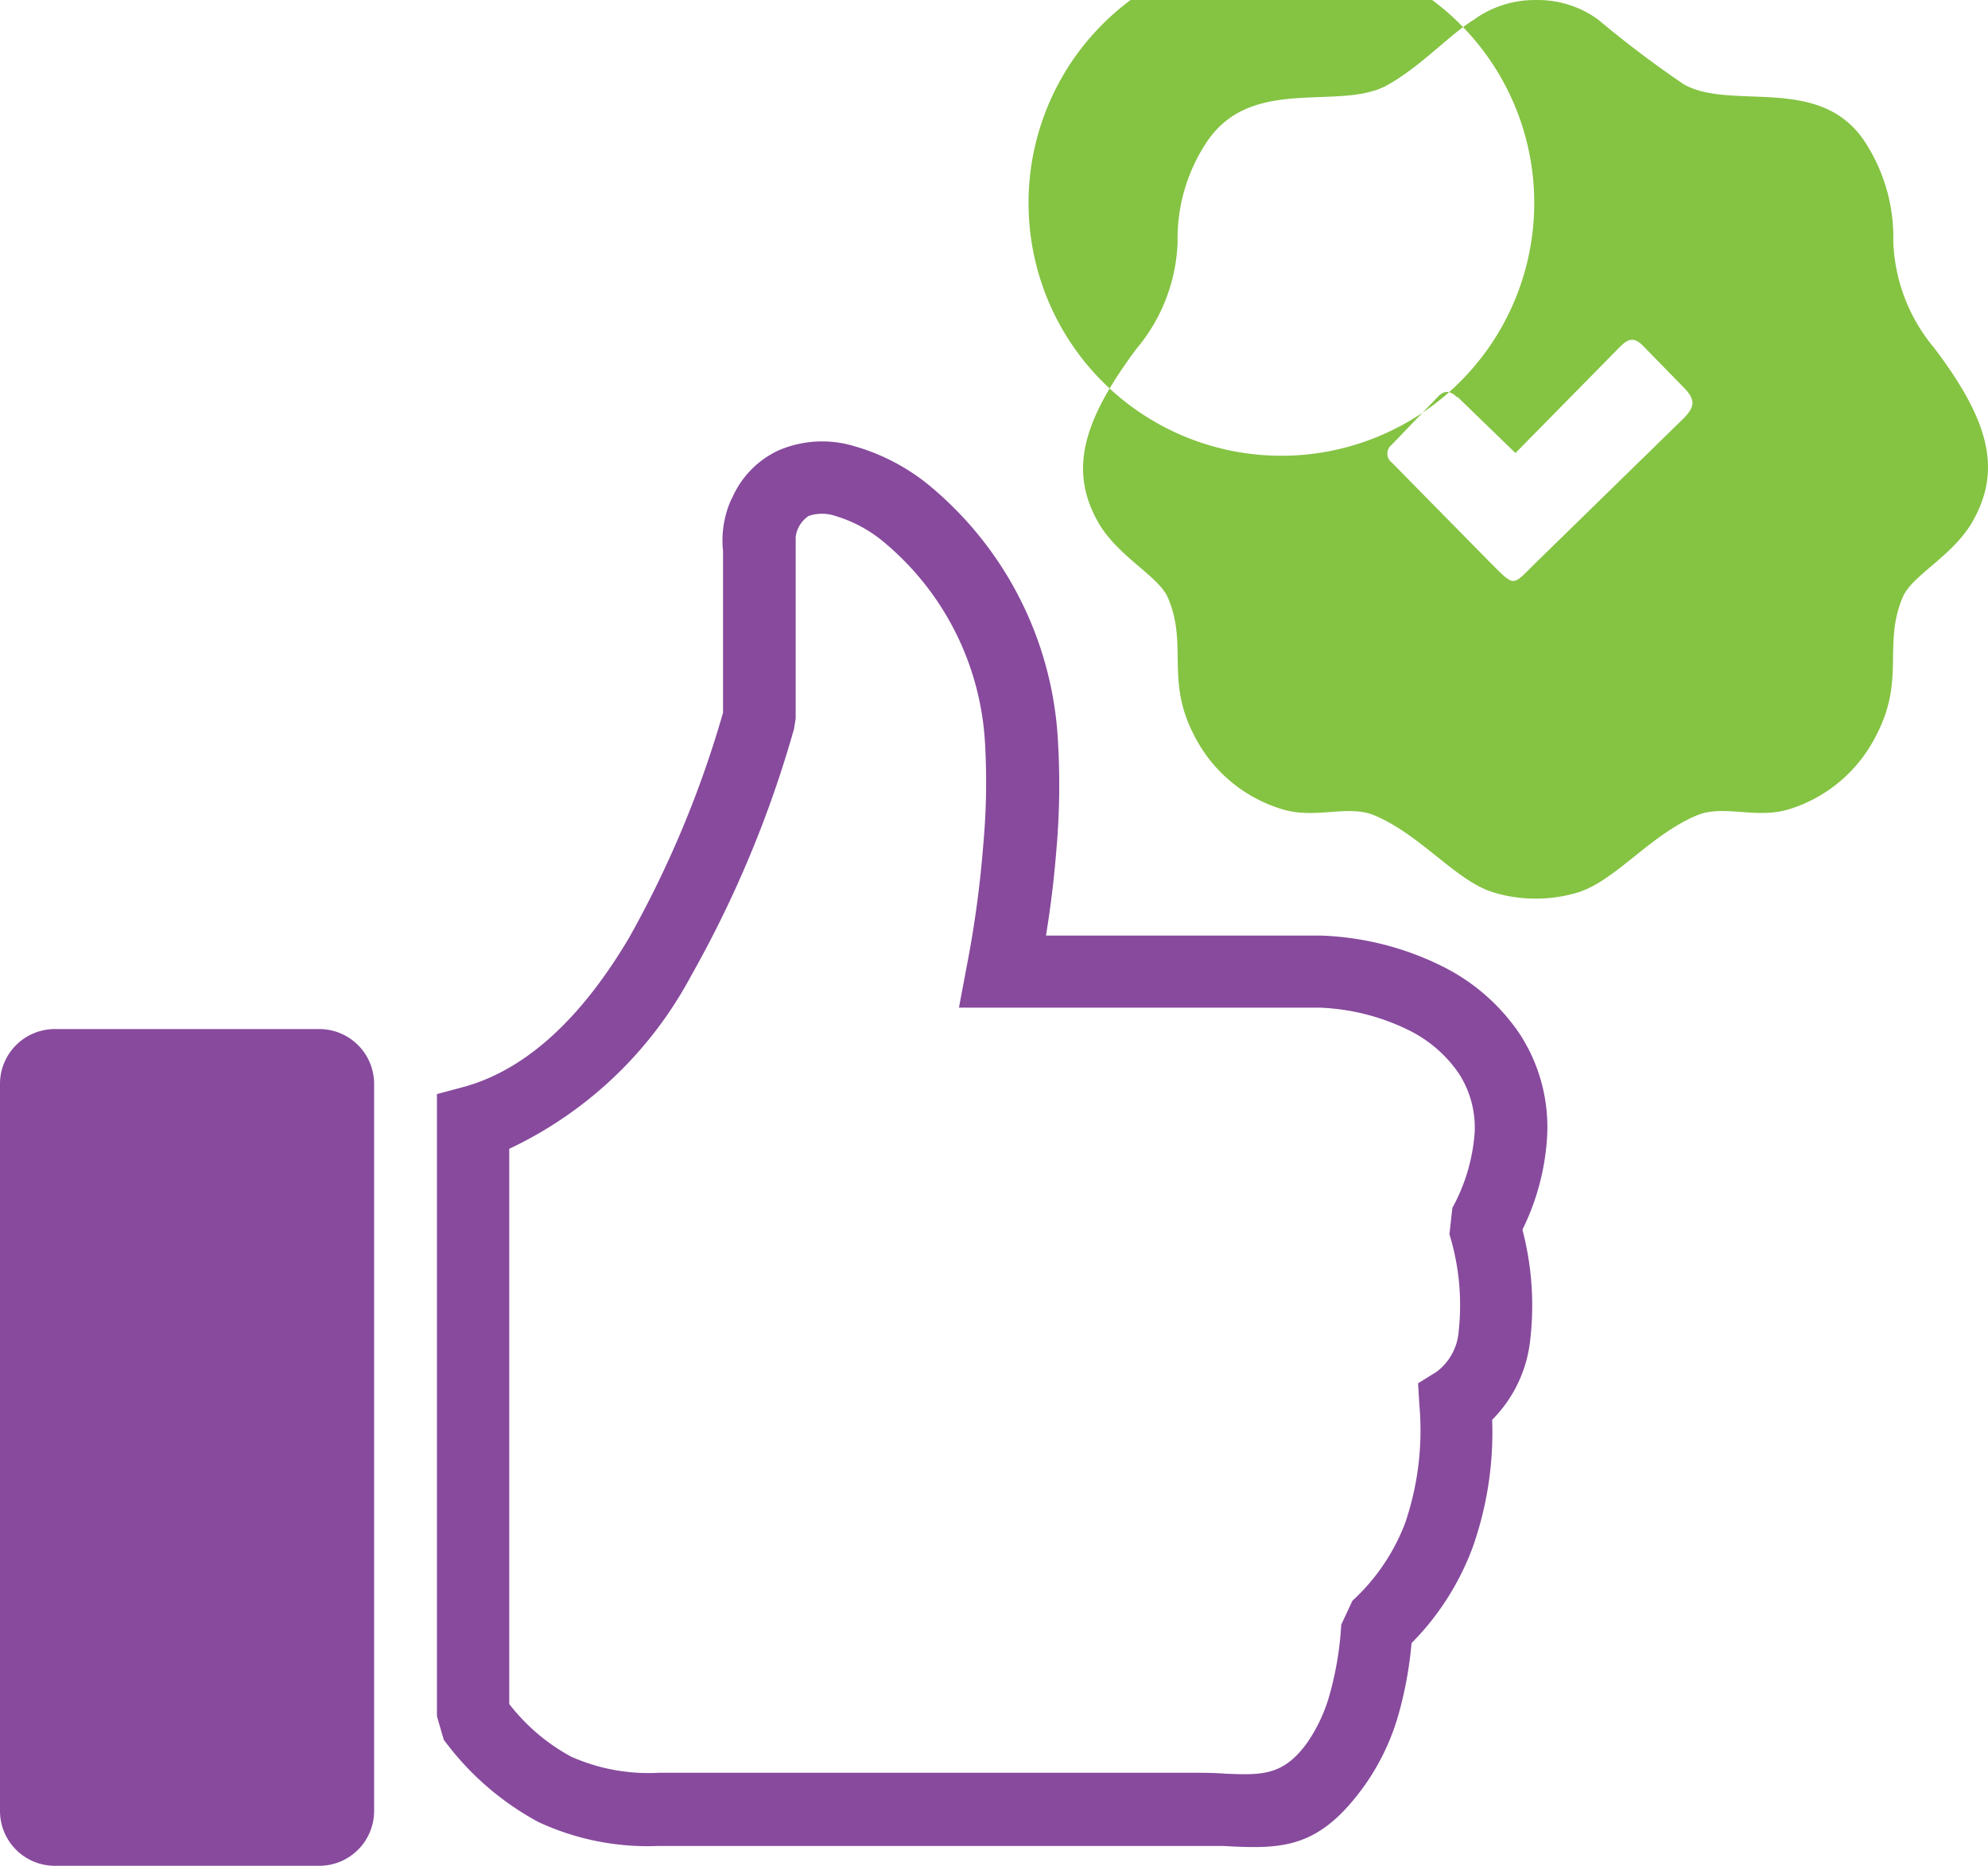
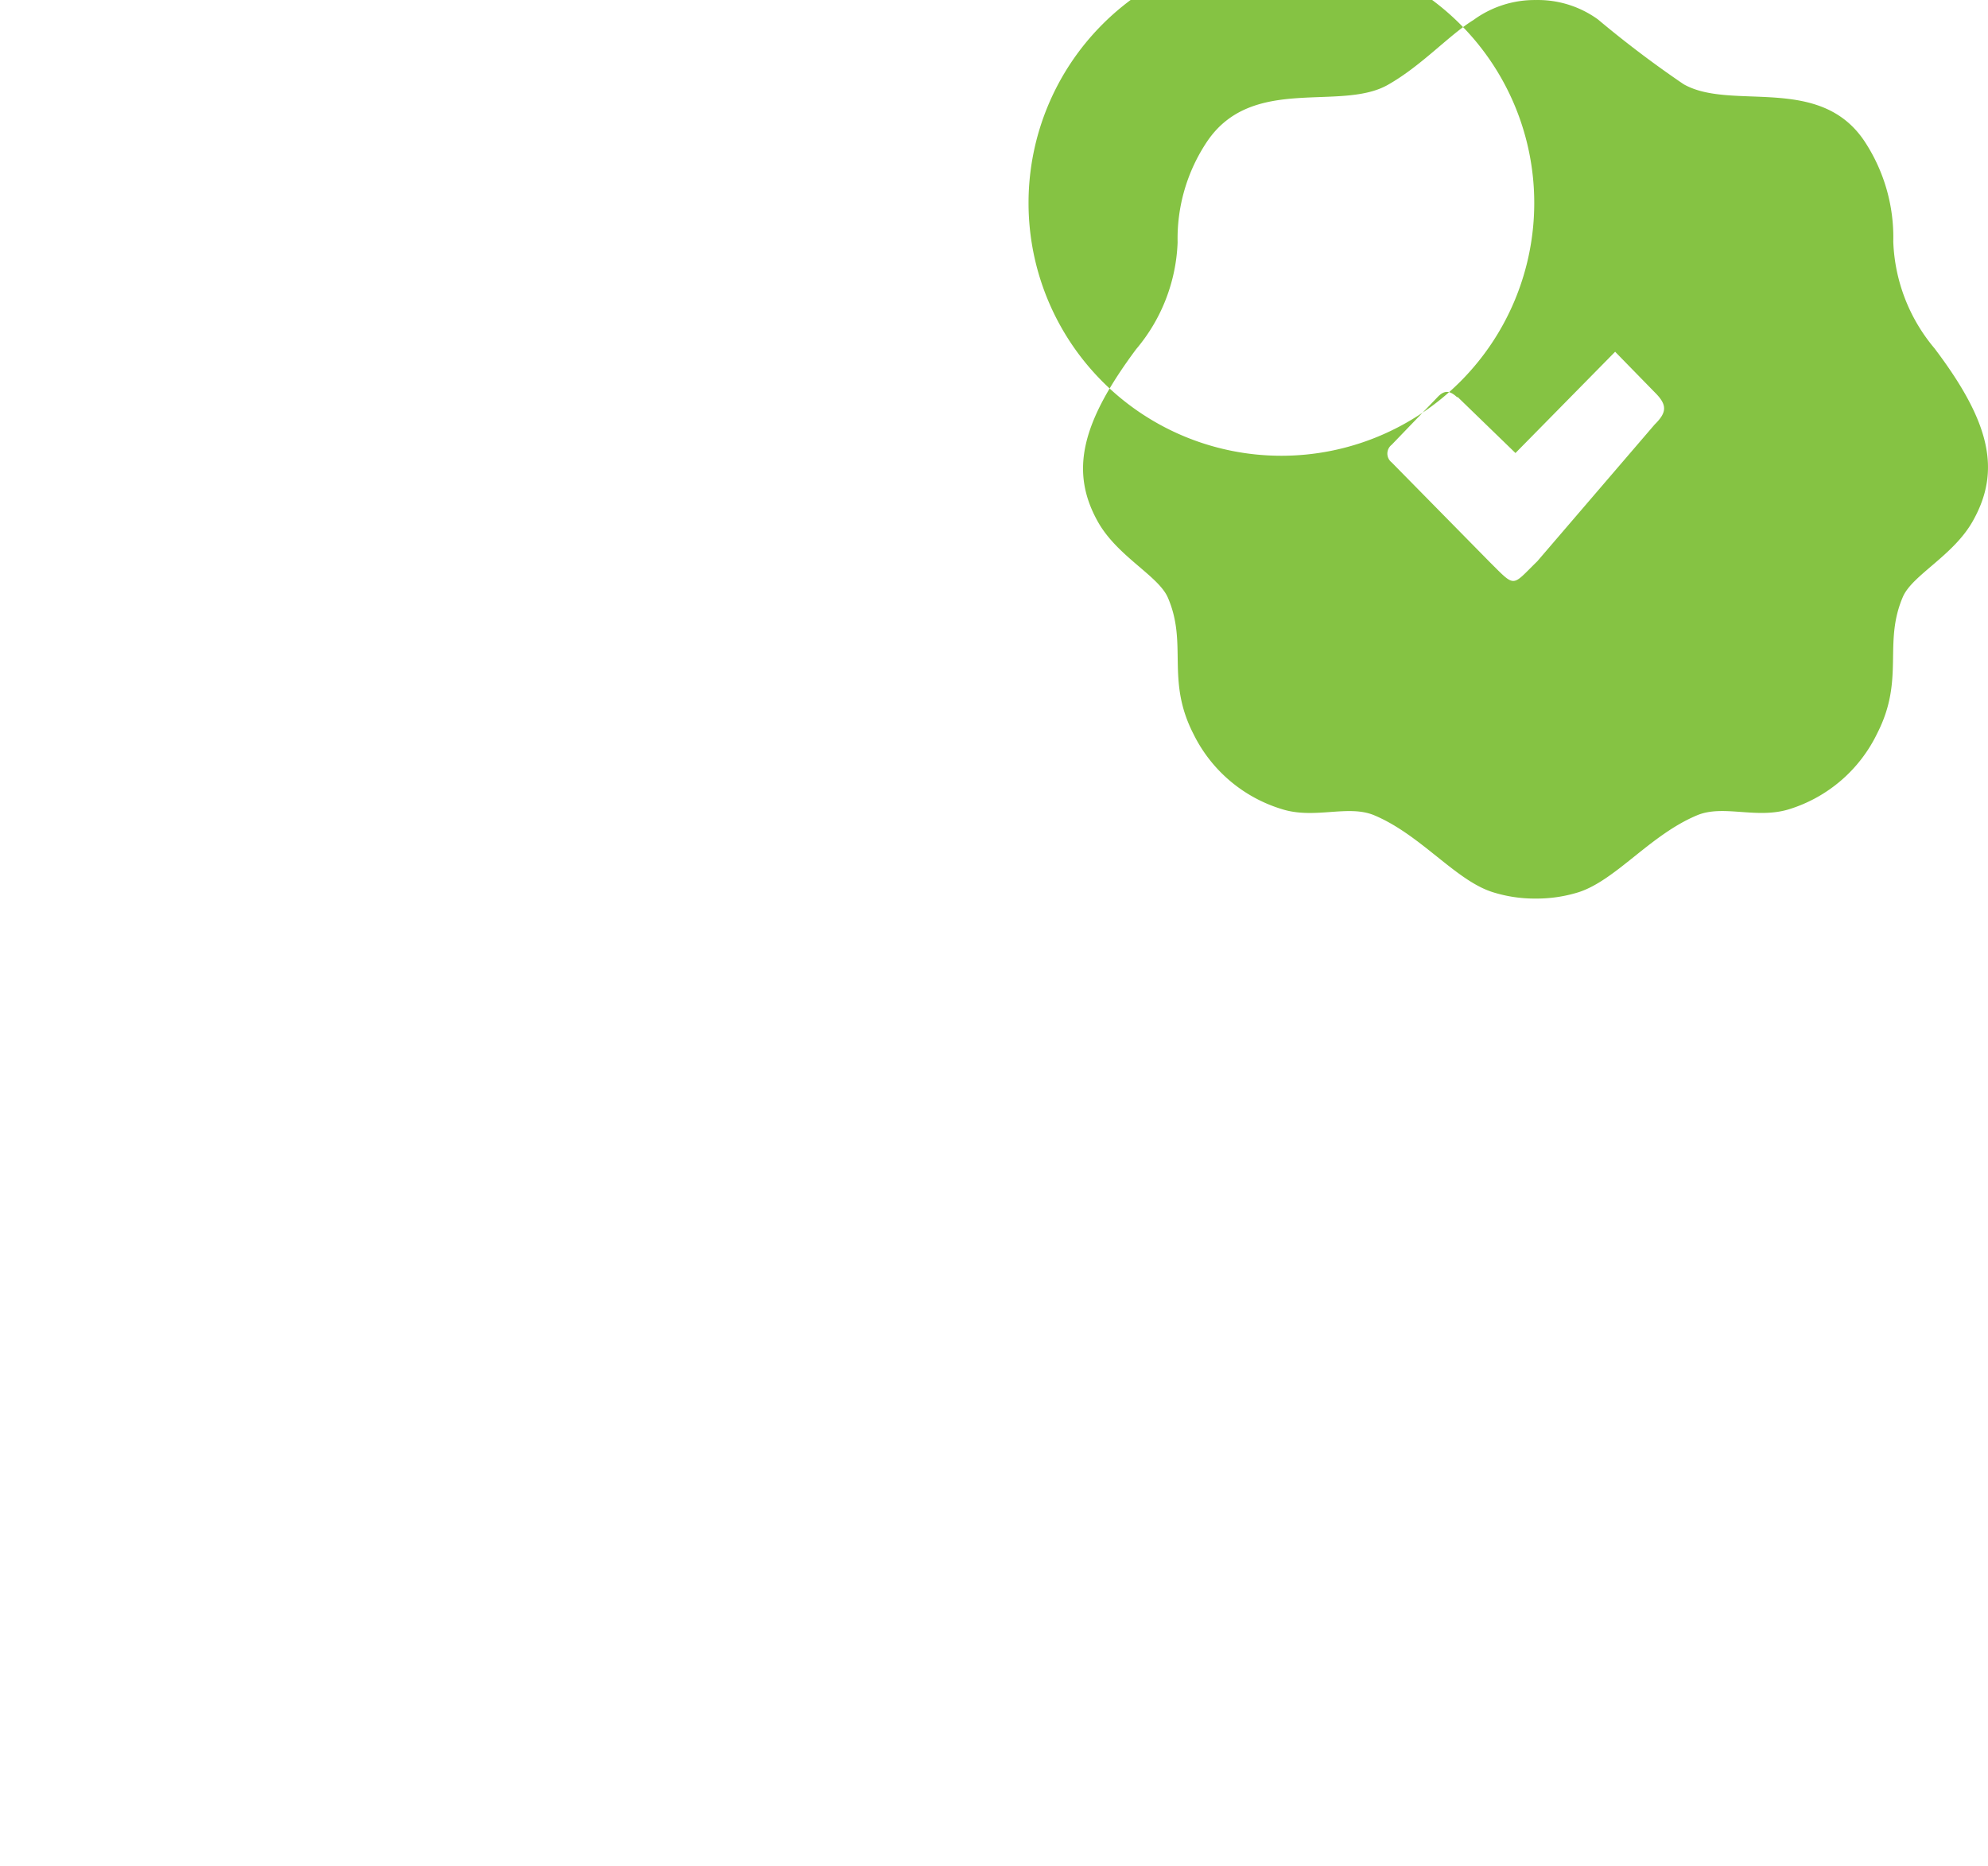
<svg xmlns="http://www.w3.org/2000/svg" width="62.332" height="58.507" viewBox="0 0 62.332 58.507">
  <g id="easytouse" transform="translate(-641.045 -2377)">
    <g id="Group_135075" data-name="Group 135075">
      <g id="Group_135074" data-name="Group 135074">
        <g id="Group_125169" data-name="Group 125169" transform="translate(641.045 2377)">
-           <path id="Path_37098" data-name="Path 37098" d="M22.944,29.081a2.933,2.933,0,0,1,1.471-1.522,3.465,3.465,0,0,1,2.364-.132,6.535,6.535,0,0,1,2.258,1.152,11.162,11.162,0,0,1,4.13,8.027,23.3,23.3,0,0,1-.051,3.552c-.066.832-.173,1.71-.32,2.618h8.59a9.239,9.239,0,0,1,3.876.984,6.307,6.307,0,0,1,2.38,2.09,5.353,5.353,0,0,1,.868,3.2A7.575,7.575,0,0,1,47.734,52a9.346,9.346,0,0,1,.233,3.552,4.171,4.171,0,0,1-1.182,2.41,10.807,10.807,0,0,1-.614,4.008,8.433,8.433,0,0,1-1.913,2.994,12.177,12.177,0,0,1-.381,2.136,7.306,7.306,0,0,1-1.066,2.293h0c-1.461,2.06-2.628,2.03-4.475,1.933h-17.7a8.118,8.118,0,0,1-3.765-.756,8.971,8.971,0,0,1-2.958-2.577l-.213-.736V47.747l.852-.228c2.141-.594,3.836-2.425,5.16-4.653a32.914,32.914,0,0,0,2.958-7.078V30.714a3.13,3.13,0,0,1,.274-1.649ZM1.715,45.708h8.3a1.72,1.72,0,0,1,1.715,1.725v22.8a1.72,1.72,0,0,1-1.715,1.715h-8.3A1.72,1.72,0,0,1,0,70.219V47.433a1.72,1.72,0,0,1,1.715-1.725Zm23.654-16.1a.923.923,0,0,0-.421.67v5.688l-.051.325a35.161,35.161,0,0,1-3.237,7.763,12.5,12.5,0,0,1-5.693,5.409V66.875a6.18,6.18,0,0,0,1.938,1.649,5.967,5.967,0,0,0,2.75.507H37.4c.3,0,.685,0,1.05.03,1.1.041,1.786.071,2.537-.974h0a5.038,5.038,0,0,0,.726-1.593,10.2,10.2,0,0,0,.34-2.106l.35-.751a6.393,6.393,0,0,0,1.659-2.451,9.006,9.006,0,0,0,.441-3.694l-.041-.675.573-.355a1.745,1.745,0,0,0,.7-1.274,7.545,7.545,0,0,0-.289-3.044l.091-.827a5.754,5.754,0,0,0,.7-2.364,3.12,3.12,0,0,0-.507-1.867,4.089,4.089,0,0,0-1.522-1.324,6.89,6.89,0,0,0-2.857-.726H30.067l.254-1.35a33.545,33.545,0,0,0,.507-3.739,21.59,21.59,0,0,0,.056-3.212,8.839,8.839,0,0,0-3.242-6.357,4.277,4.277,0,0,0-1.451-.761,1.3,1.3,0,0,0-.837,0Z" transform="translate(0 -13.437)" fill="#874a9d" />
-           <path id="Path_37099" data-name="Path 37099" d="M81.132,0a3.212,3.212,0,0,1,1.948.609,33.367,33.367,0,0,0,2.684,2.03c1.492.852,4.252-.325,5.667,1.781a5.469,5.469,0,0,1,.908,3.156,5.5,5.5,0,0,0,1.294,3.349c1.735,2.293,2.1,3.821,1.2,5.414-.609,1.086-1.893,1.69-2.192,2.375-.629,1.461.066,2.567-.8,4.272A4.566,4.566,0,0,1,89.1,25.368c-1.04.335-2.085-.152-2.917.2-1.466.614-2.537,2.03-3.709,2.41a4.434,4.434,0,0,1-1.345.2,4.389,4.389,0,0,1-1.345-.2c-1.167-.365-2.248-1.791-3.714-2.41-.832-.35-1.877.137-2.917-.2a4.566,4.566,0,0,1-2.76-2.359c-.868-1.7-.167-2.811-.8-4.272-.3-.685-1.583-1.289-2.192-2.375-.893-1.593-.507-3.12,1.2-5.414A5.5,5.5,0,0,0,69.9,7.6a5.469,5.469,0,0,1,.923-3.161C72.243,2.333,75,3.51,76.495,2.658c1.06-.6,1.918-1.563,2.679-2.03A3.252,3.252,0,0,1,81.132,0ZM78.682,12.45l1.811,1.756,3.125-3.176c.31-.315.507-.568.888-.173l1.238,1.268c.406.4.386.634,0,1.015L81.178,17.6c-.812.792-.67.842-1.487.03L76.612,14.5a.35.35,0,0,1,0-.553l1.436-1.492c.213-.228.386-.213.614,0Zm2.4-6.089a7.928,7.928,0,1,0,0,.005Z" transform="translate(-32.977 0.001)" fill="#85c343" fill-rule="evenodd" />
+           <path id="Path_37099" data-name="Path 37099" d="M81.132,0a3.212,3.212,0,0,1,1.948.609,33.367,33.367,0,0,0,2.684,2.03c1.492.852,4.252-.325,5.667,1.781a5.469,5.469,0,0,1,.908,3.156,5.5,5.5,0,0,0,1.294,3.349c1.735,2.293,2.1,3.821,1.2,5.414-.609,1.086-1.893,1.69-2.192,2.375-.629,1.461.066,2.567-.8,4.272A4.566,4.566,0,0,1,89.1,25.368c-1.04.335-2.085-.152-2.917.2-1.466.614-2.537,2.03-3.709,2.41a4.434,4.434,0,0,1-1.345.2,4.389,4.389,0,0,1-1.345-.2c-1.167-.365-2.248-1.791-3.714-2.41-.832-.35-1.877.137-2.917-.2a4.566,4.566,0,0,1-2.76-2.359c-.868-1.7-.167-2.811-.8-4.272-.3-.685-1.583-1.289-2.192-2.375-.893-1.593-.507-3.12,1.2-5.414A5.5,5.5,0,0,0,69.9,7.6a5.469,5.469,0,0,1,.923-3.161C72.243,2.333,75,3.51,76.495,2.658c1.06-.6,1.918-1.563,2.679-2.03A3.252,3.252,0,0,1,81.132,0ZM78.682,12.45l1.811,1.756,3.125-3.176l1.238,1.268c.406.4.386.634,0,1.015L81.178,17.6c-.812.792-.67.842-1.487.03L76.612,14.5a.35.35,0,0,1,0-.553l1.436-1.492c.213-.228.386-.213.614,0Zm2.4-6.089a7.928,7.928,0,1,0,0,.005Z" transform="translate(-32.977 0.001)" fill="#85c343" fill-rule="evenodd" />
        </g>
      </g>
    </g>
  </g>
</svg>